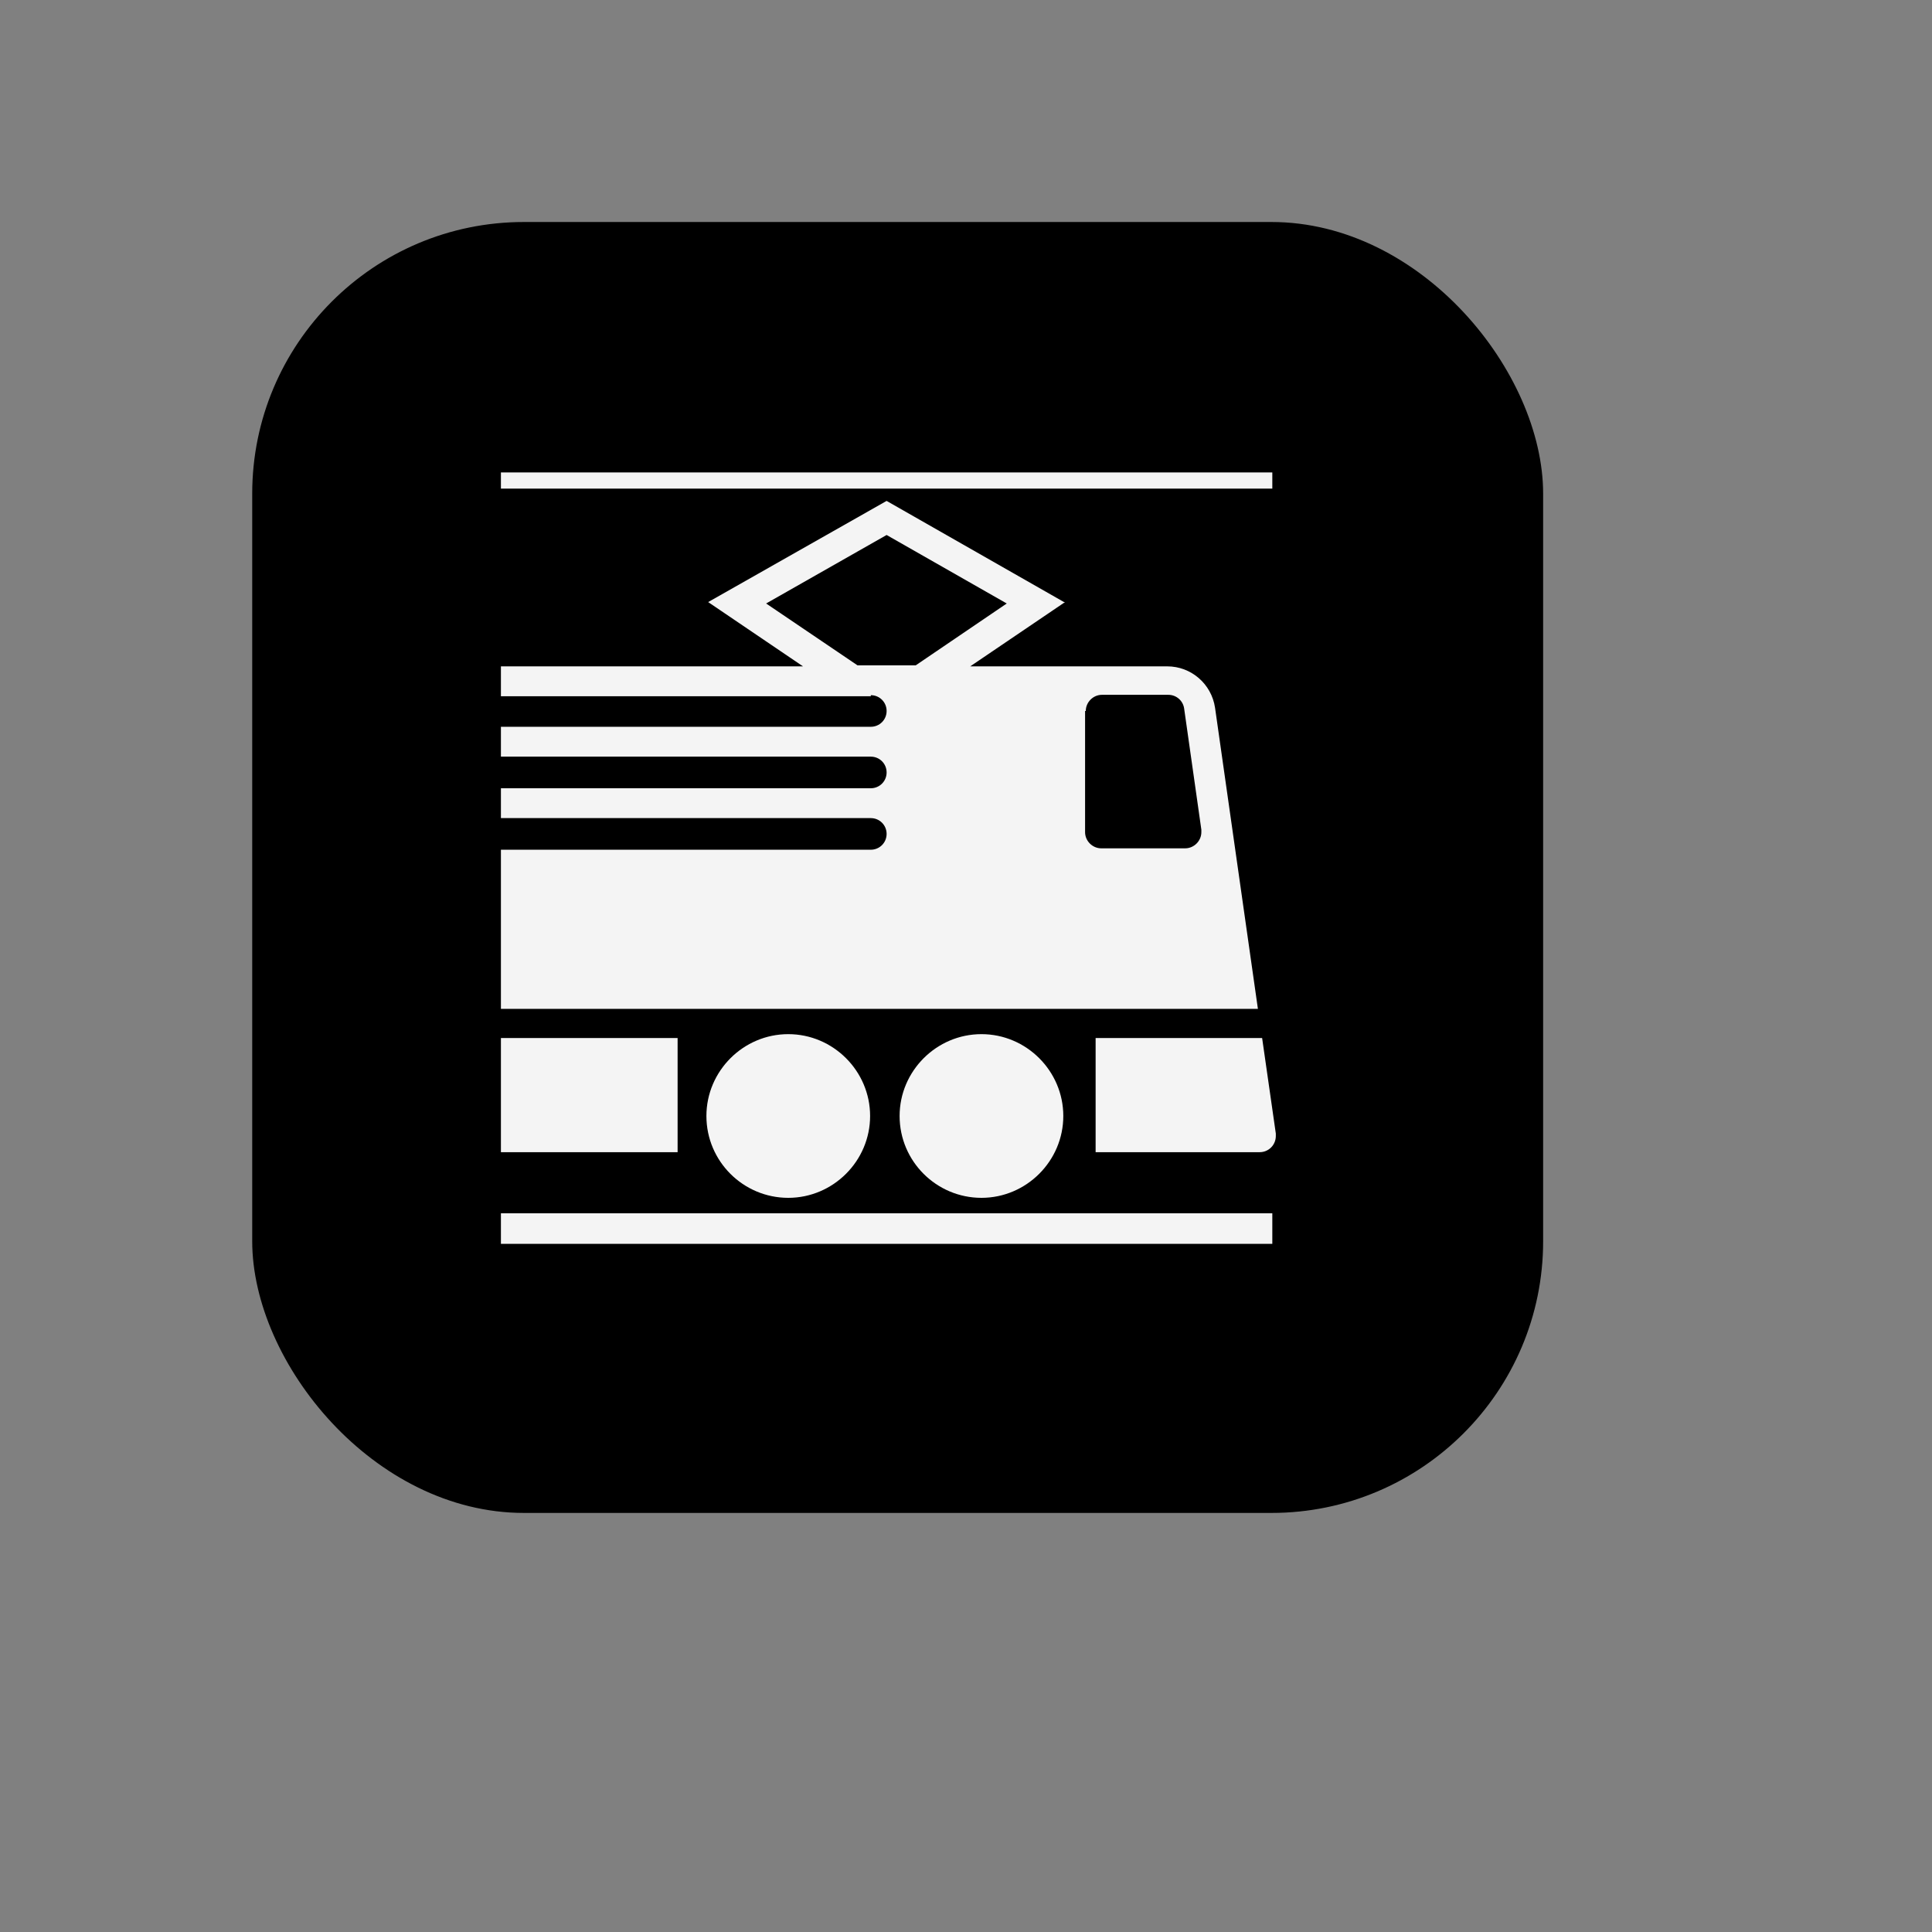
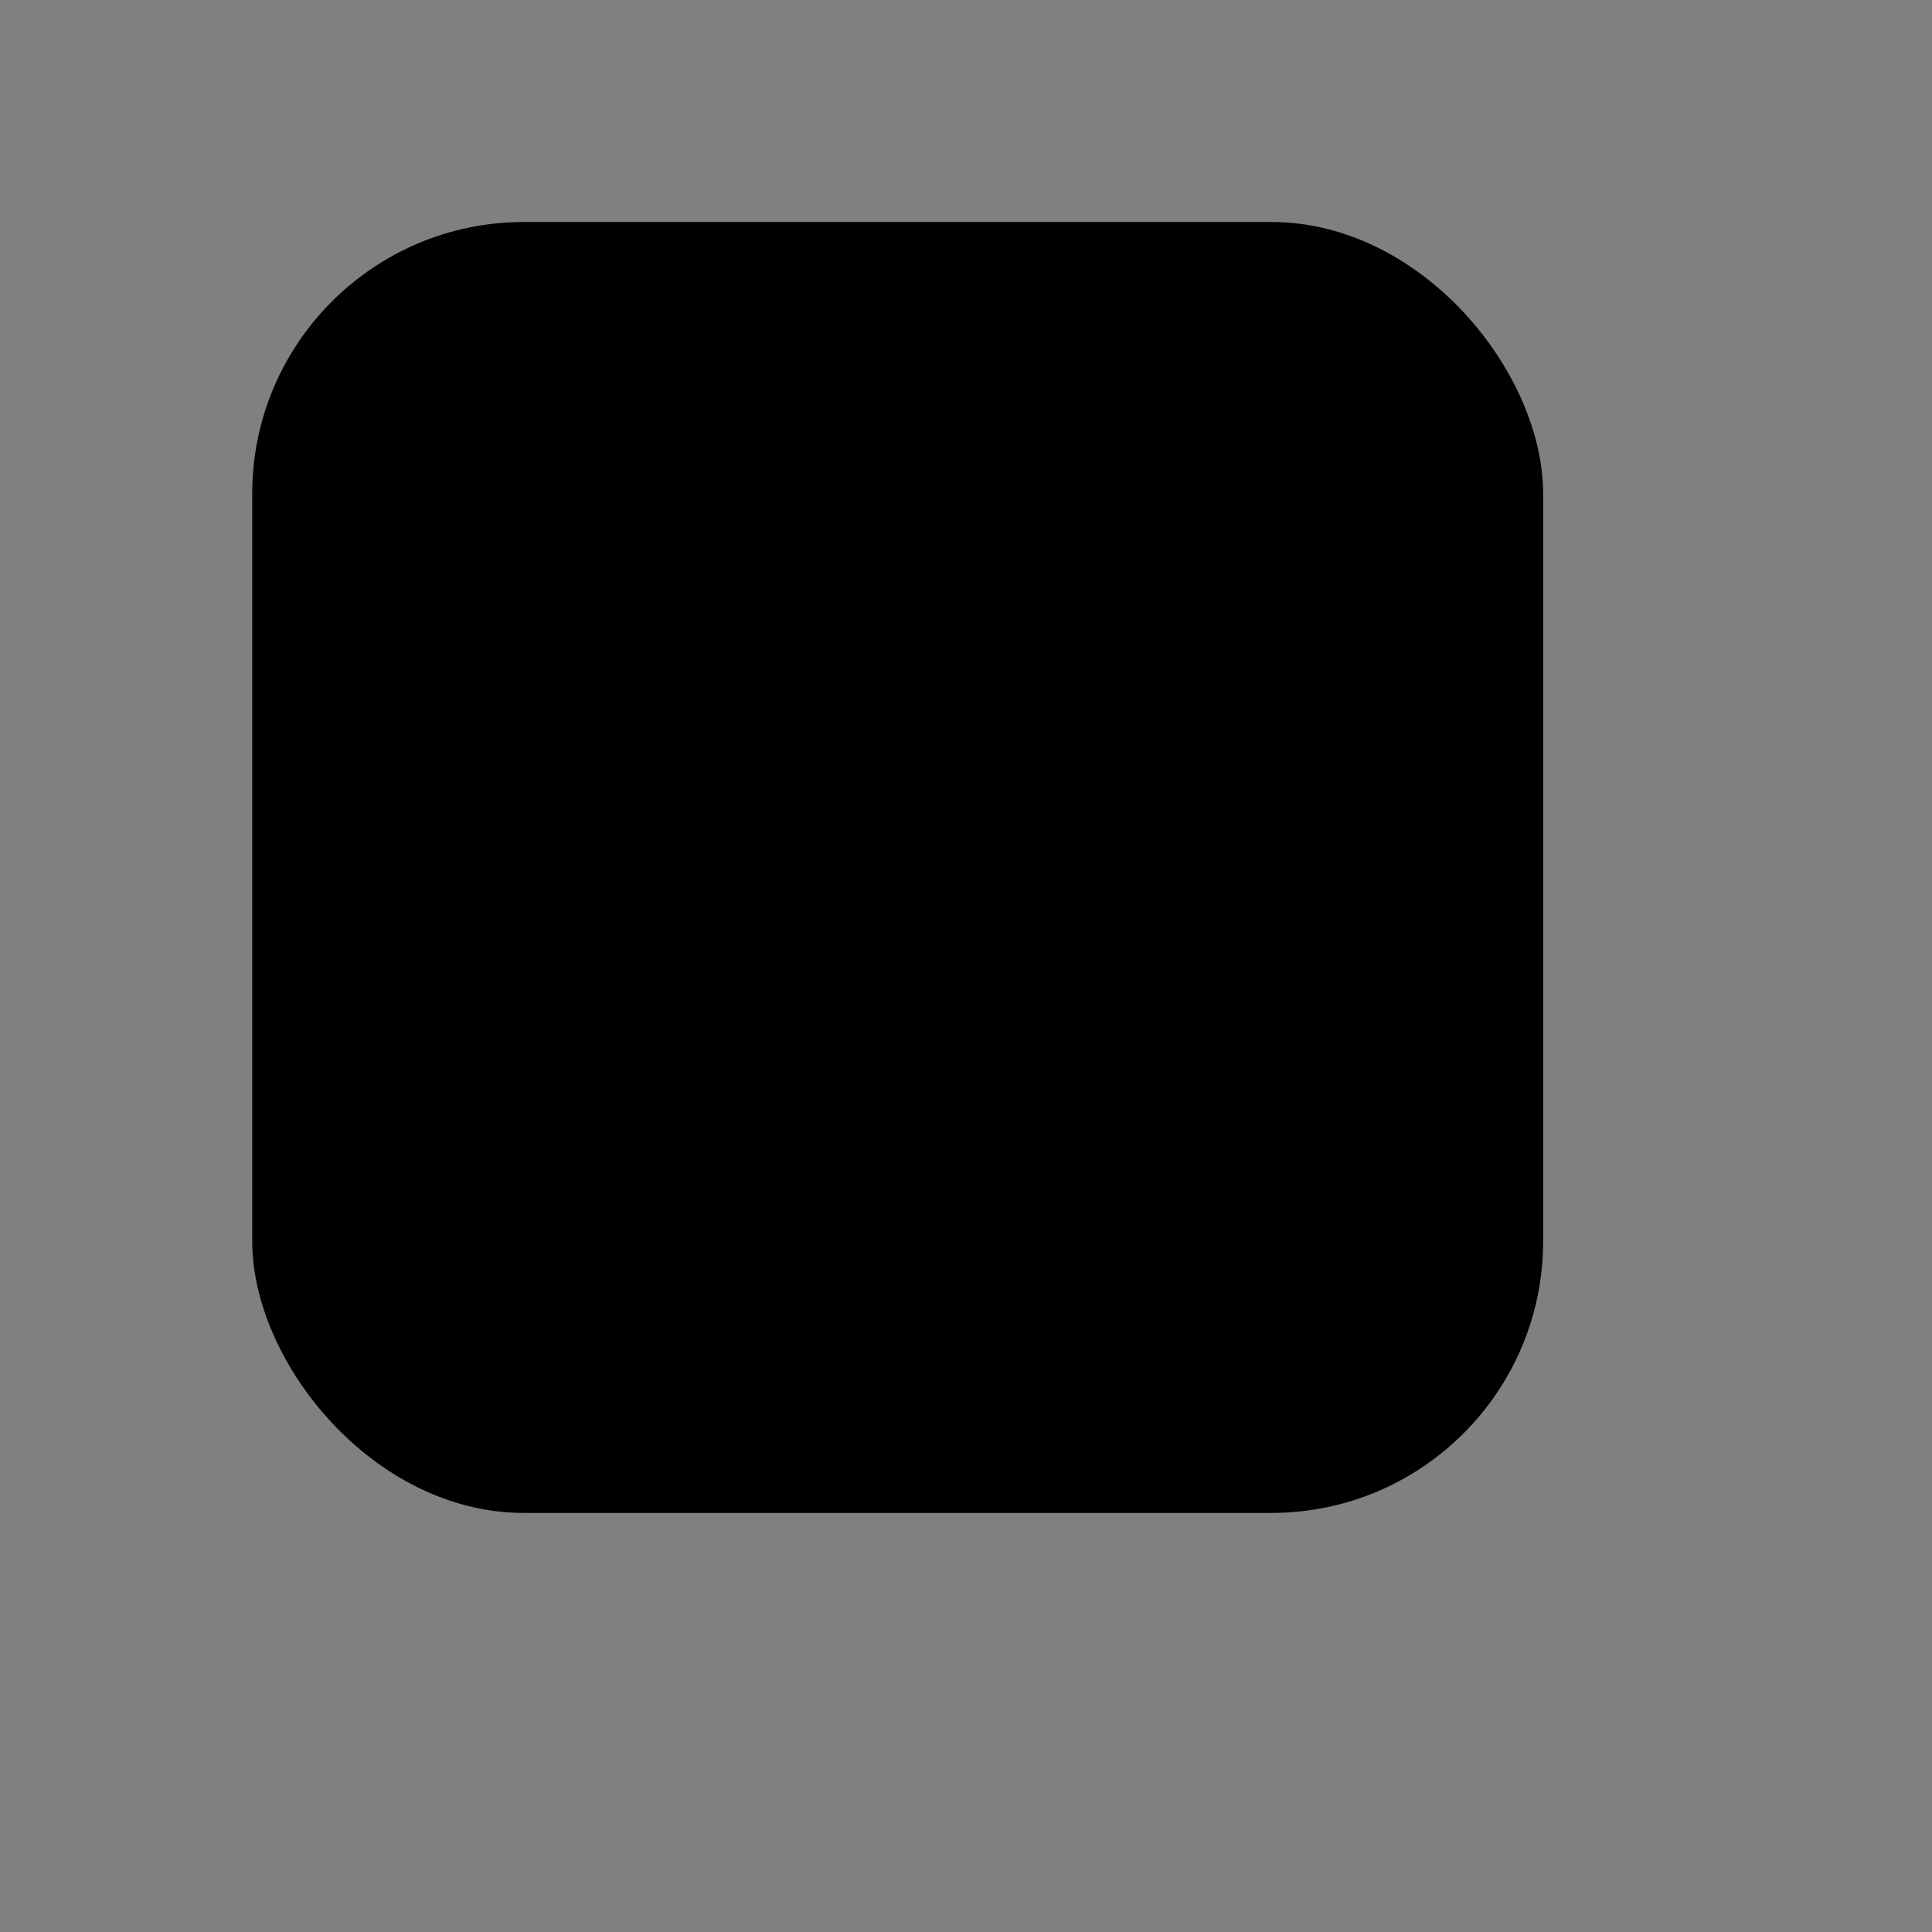
<svg xmlns="http://www.w3.org/2000/svg" xmlns:xlink="http://www.w3.org/1999/xlink" id="Text" viewBox="0 0 55 55">
  <rect x="0" y="0" width="55" height="55" fill="#808080" stroke="none" />
  <defs>
    <style>
      .cls-1 {
        fill: #f4f4f4;
      }
    </style>
    <symbol id="form-traffic" viewBox="0 0 105 105">
      <rect width="105" height="105" rx="22.1" ry="22.1" />
    </symbol>
  </defs>
  <use width="105" height="105" transform="translate(7.18 6.32) scale(.35)" xlink:href="#form-traffic" />
-   <path class="cls-1" d="M31.19,32.8v-3.25h4.74s.39,2.72.39,2.72c0,.02,0,.04,0,.07,0,.25-.2.46-.46.46h-4.68ZM24.79,19.79c.25,0,.45.2.45.45s-.2.45-.45.45h-10.53v.85h10.53c.25,0,.45.2.45.45s-.2.45-.45.45h-10.53v.85h10.53c.25,0,.45.2.45.45s-.2.45-.45.45h-10.53v4.53h21.55l-1.22-8.57c-.1-.68-.68-1.18-1.36-1.18h-5.61l2.7-1.83h-.03l-5.05-2.88-5.08,2.88,2.7,1.83h-8.6v.85h10.53M30.91,20.24c0-.25.21-.46.46-.46h1.89c.23,0,.42.17.45.39l.49,3.45s0,.04,0,.07c0,.25-.21.46-.46.46h-2.39c-.25,0-.46-.21-.46-.46v-3.45ZM24.41,18.94l-2.6-1.76,3.43-1.95,3.42,1.95-2.59,1.76h-1.66ZM20.11,31.77c0,1.29,1.05,2.33,2.33,2.33s2.33-1.05,2.33-2.33-1.05-2.33-2.33-2.33-2.33,1.05-2.33,2.33M25.61,31.77c0,1.29,1.05,2.33,2.33,2.33s2.33-1.05,2.33-2.33-1.05-2.33-2.33-2.33-2.33,1.05-2.33,2.33M36.22,13.45H14.26v.46h21.96v-.46ZM14.26,35.41h21.96v-.87H14.26v.87ZM14.26,32.8h5.03v-3.25h-5.03v3.25Z" />
</svg>